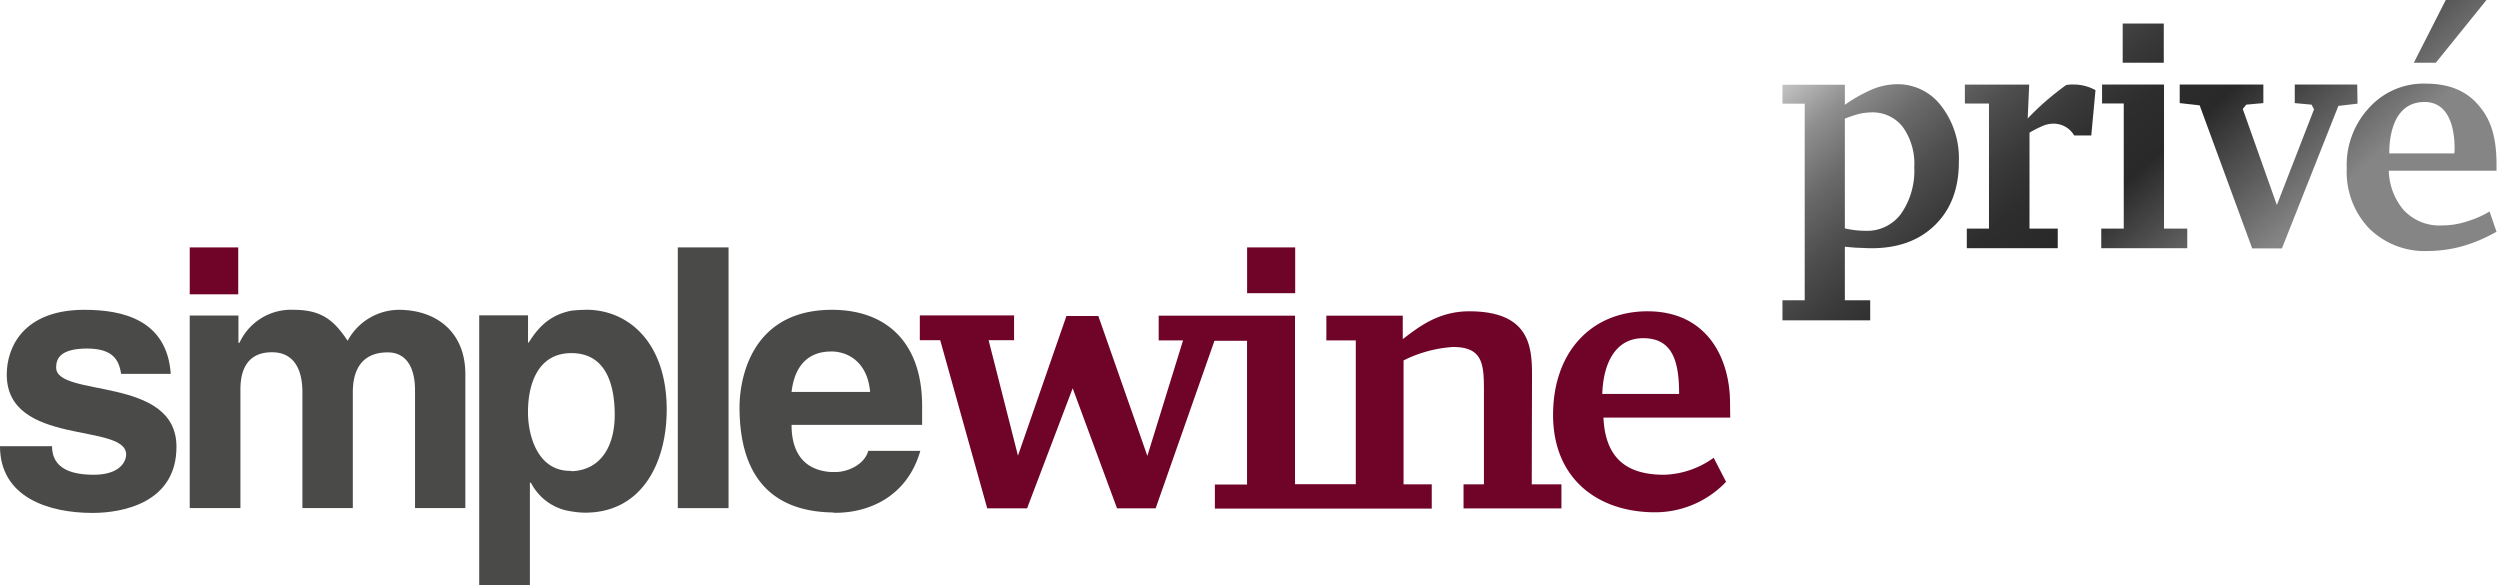
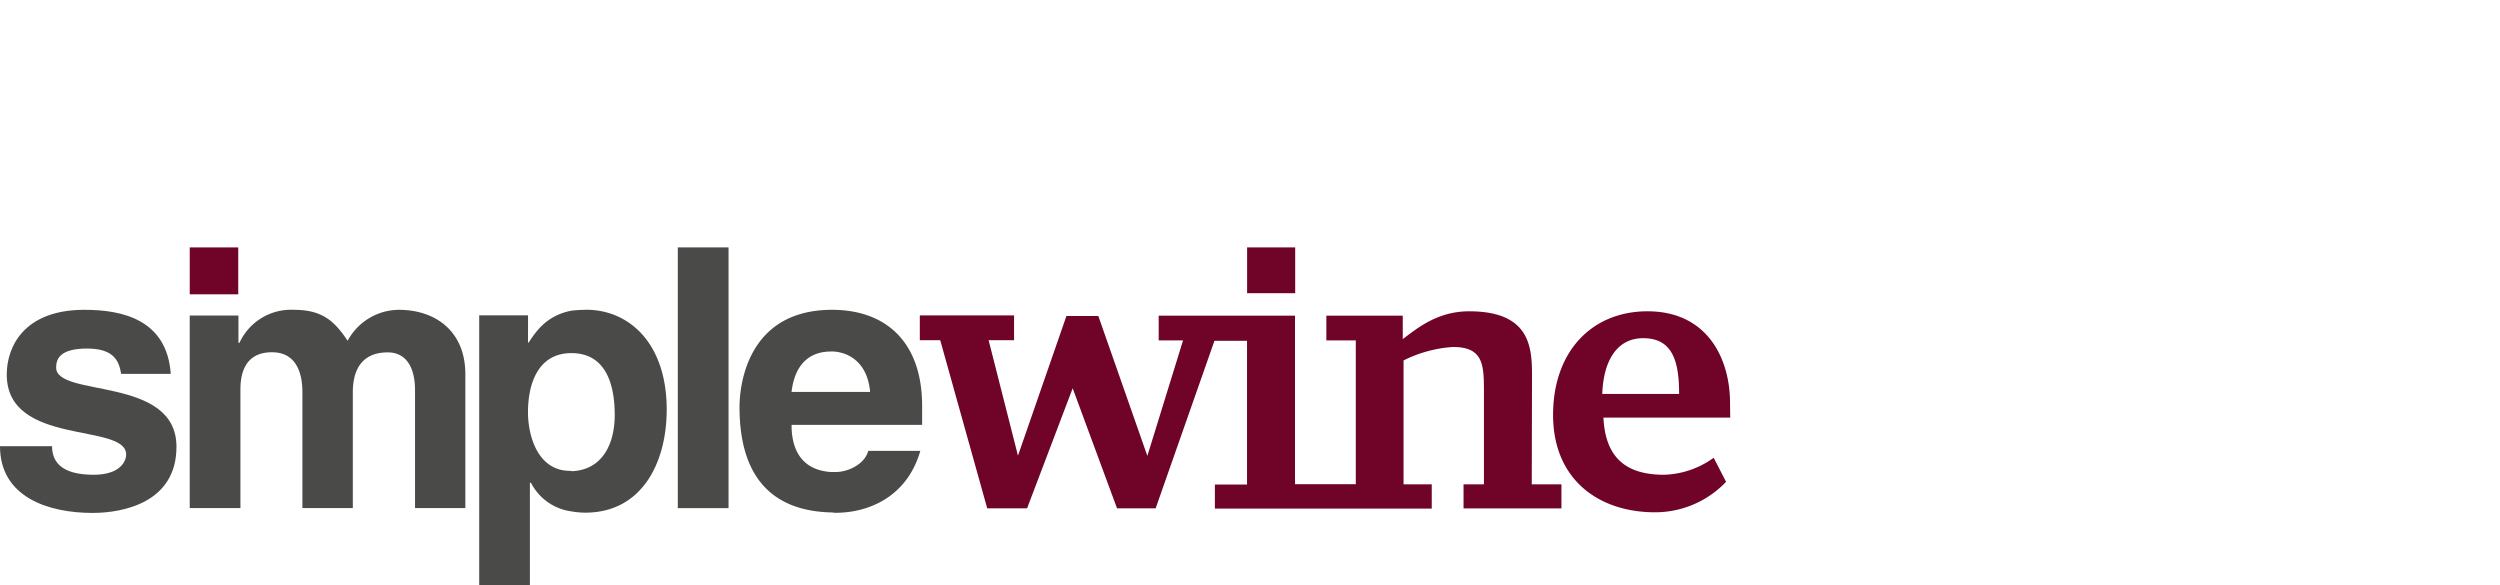
<svg xmlns="http://www.w3.org/2000/svg" width="235" height="55" fill="none">
  <path d="M86.68 39.944v-1.782c0-6.005-3.39-9.04-8.475-9.04h-.088c-7.81.064-8.602 6.99-8.602 9.145 0 7.245 3.716 9.779 8.602 9.901.152 0 .268.035.414.035 3.11 0 6.733-1.485 7.98-5.824h-4.893c-.355 1.293-1.928 1.992-3.087 1.992h-.414c-3.442-.233-3.71-3.11-3.71-4.433H86.68v.006zm-8.563-6.908c1.509 0 3.413.903 3.675 3.803h-7.385c.268-2.352 1.48-3.797 3.71-3.797v-.006zm-9.633-9.779h-4.77v24.51h4.77v-24.51zm-13.385 5.865c-.465.001-.93.029-1.392.082-2.237.436-3.256 1.823-4.013 3h-.059V29.64h-4.59V55h4.765v-9.622h.1a5.01 5.01 0 003.797 2.691c.427.077.86.117 1.293.122 5.376 0 7.67-4.74 7.67-9.686 0-6.278-3.564-9.389-7.571-9.389v.006zM53.707 44.26h-.123c-3.075 0-3.954-3.36-3.954-5.498 0-2.86 1.048-5.569 4.077-5.569 3.256 0 4.077 2.953 4.077 5.825 0 2.702-1.153 5.178-4.077 5.277v-.035zM17.834 29.658V47.76H22.6V36.606c0-1.939.728-3.494 2.965-3.494 2.405 0 2.86 2.167 2.86 3.722V47.76h4.74V36.874c0-2.143.874-3.75 3.285-3.75 1.357 0 2.563.902 2.563 3.593V47.76h4.73V35.168c0-3.943-2.703-6.046-6.273-6.046a5.516 5.516 0 00-4.794 2.912c-1.27-1.922-2.446-2.912-5.067-2.912a5.33 5.33 0 00-5.102 3.11h-.093v-2.574h-4.579z" fill="#4A4A49" />
  <path d="M22.395 23.257h-4.56v4.409h4.56v-4.409z" fill="#700328" />
  <path d="M16.052 35.145c-.361-5.126-4.584-6.023-8.12-6.023-5.643 0-7.297 3.43-7.297 6.087 0 6.785 11.223 4.496 11.223 7.513 0 .658-.582 1.905-3.051 1.905-2.977 0-3.914-1.165-3.914-2.685H0c0 4.816 4.584 6.273 8.696 6.273 2.83 0 7.892-.944 7.892-6.22 0-6.705-11.311-4.585-11.311-7.45 0-.787.338-1.782 2.912-1.782 2.575 0 3.011 1.234 3.198 2.382h4.665z" fill="#4A4A49" />
  <path d="M121.748 23.257h-4.52v4.304h4.52v-4.304zm22.261 12.01c0-2.697-.233-6.005-5.912-6.005-3.017 0-4.939 1.648-6.238 2.615V29.67h-7.182V32h2.767v13.512h-5.714V29.67h-12.813V32h2.289l-3.355 10.856-4.607-13.151h-3l-4.555 13.128-2.76-10.857h2.393v-2.33h-8.859v2.33h1.917l4.42 15.808h3.745l4.287-11.288 4.171 11.288h3.628l5.528-15.75h3.063v13.513h-3.023v2.26h20.386V45.53h-2.65V33.88a12.116 12.116 0 014.642-1.263c2.755 0 2.912 1.55 2.912 3.984v8.929h-1.916v2.26h9.202v-2.26h-2.79l.024-10.263z" fill="#700328" />
-   <path d="M162.624 37.9c0-4.24-2.161-8.638-7.758-8.638-5.242 0-8.877 3.786-8.877 9.744 0 5.959 4.159 9.15 9.599 9.15a9.212 9.212 0 006.663-2.865l-1.165-2.26a8.35 8.35 0 01-4.659 1.596c-3.175 0-5.516-1.235-5.702-5.37h11.916l-.017-1.357zm-12.01-.868c.093-2.912 1.252-5.242 3.844-5.242 2.767 0 3.378 2.172 3.378 5.242h-7.222z" fill="#700328" />
-   <path d="M203.395 2.213h-3.862v3.681h3.862v-3.68zm-25.086 5.702a6.238 6.238 0 00-2.248.455c-.933.396-1.82.894-2.645 1.485V7.962h-5.865v1.782h2.091v18.481h-2.091v1.887h8.248v-1.887h-2.383v-5.032c.42.035.845.087 1.259.099.413.011.838.04 1.263.04 2.505 0 4.499-.735 5.982-2.207 1.483-1.471 2.221-3.45 2.213-5.935a8.049 8.049 0 00-1.665-5.242 5.137 5.137 0 00-4.159-2.033zm.402 12.162a3.949 3.949 0 01-3.314 1.619 9.396 9.396 0 01-.99-.058 8.832 8.832 0 01-.991-.17v-10.32a12.28 12.28 0 011.358-.448 5.424 5.424 0 011.089-.134 3.586 3.586 0 012.999 1.368 5.931 5.931 0 011.078 3.786 7.055 7.055 0 01-1.229 4.357zm16.192-12.132a2.332 2.332 0 00-.274 0 4.03 4.03 0 00-.419.052 30.15 30.15 0 00-1.899 1.503 25.285 25.285 0 00-1.707 1.636l.14-3.186h-6.046v1.783h2.266v11.753h-2.085v1.847h8.55v-1.847h-2.656V12.47c.401-.24.817-.452 1.247-.635.298-.129.618-.2.943-.21a2.243 2.243 0 012.01 1.107h1.607l.396-4.257a4.203 4.203 0 00-2.038-.53h-.035zm8.515 0h-5.824v1.782h2.038v11.76h-2.114v1.846h8.084v-1.847h-2.184V7.945zm18.161 0h-5.871v1.747l1.578.145.233.437-3.495 8.999-3.203-9.028.326-.408 1.608-.145V7.945h-7.863v1.747l1.875.21 4.939 13.448h2.796l5.306-13.396 1.8-.21-.029-1.8zm13.093 8.101v-.582c0-3.011-.734-4.543-1.864-5.766-1.13-1.223-2.708-1.835-4.753-1.835a6.88 6.88 0 00-5.323 2.23 7.907 7.907 0 00-2.138 5.738 7.67 7.67 0 002.091 5.626 7.433 7.433 0 005.551 2.138 12.456 12.456 0 003.244-.455 14.625 14.625 0 003.192-1.357l-.652-1.904a9.01 9.01 0 01-1.987.89 7.566 7.566 0 01-2.492.42 4.56 4.56 0 01-3.658-1.514 5.967 5.967 0 01-1.334-3.535v-.088l10.123-.006zm-6.762-6.459c3.226 0 2.801 4.834 2.801 4.834h-6.121c0-1.252.233-4.834 3.32-4.834zM233.728 0h-3.826l-3 5.894h2.068L233.728 0z" fill="url(#paint0_linear)" />
+   <path d="M162.624 37.9c0-4.24-2.161-8.638-7.758-8.638-5.242 0-8.877 3.786-8.877 9.744 0 5.959 4.159 9.15 9.599 9.15a9.212 9.212 0 006.663-2.865l-1.165-2.26a8.35 8.35 0 01-4.659 1.596c-3.175 0-5.516-1.235-5.702-5.37h11.916l-.017-1.357zm-12.01-.868c.093-2.912 1.252-5.242 3.844-5.242 2.767 0 3.378 2.172 3.378 5.242z" fill="#700328" />
  <defs>
    <linearGradient id="paint0_linear" x1="172.741" y1="-16.966" x2="225.65" y2="43.753" gradientUnits="userSpaceOnUse">
      <stop offset=".17" stop-color="#D6D6D6" />
      <stop offset=".2" stop-color="#BCBCBC" />
      <stop offset=".25" stop-color="#8F8F8F" />
      <stop offset=".31" stop-color="#6A6A6A" />
      <stop offset=".37" stop-color="#4E4E4E" />
      <stop offset=".43" stop-color="#393939" />
      <stop offset=".48" stop-color="#2D2D2D" />
      <stop offset=".54" stop-color="#292929" />
      <stop offset=".71" stop-color="#858585" />
    </linearGradient>
  </defs>
</svg>